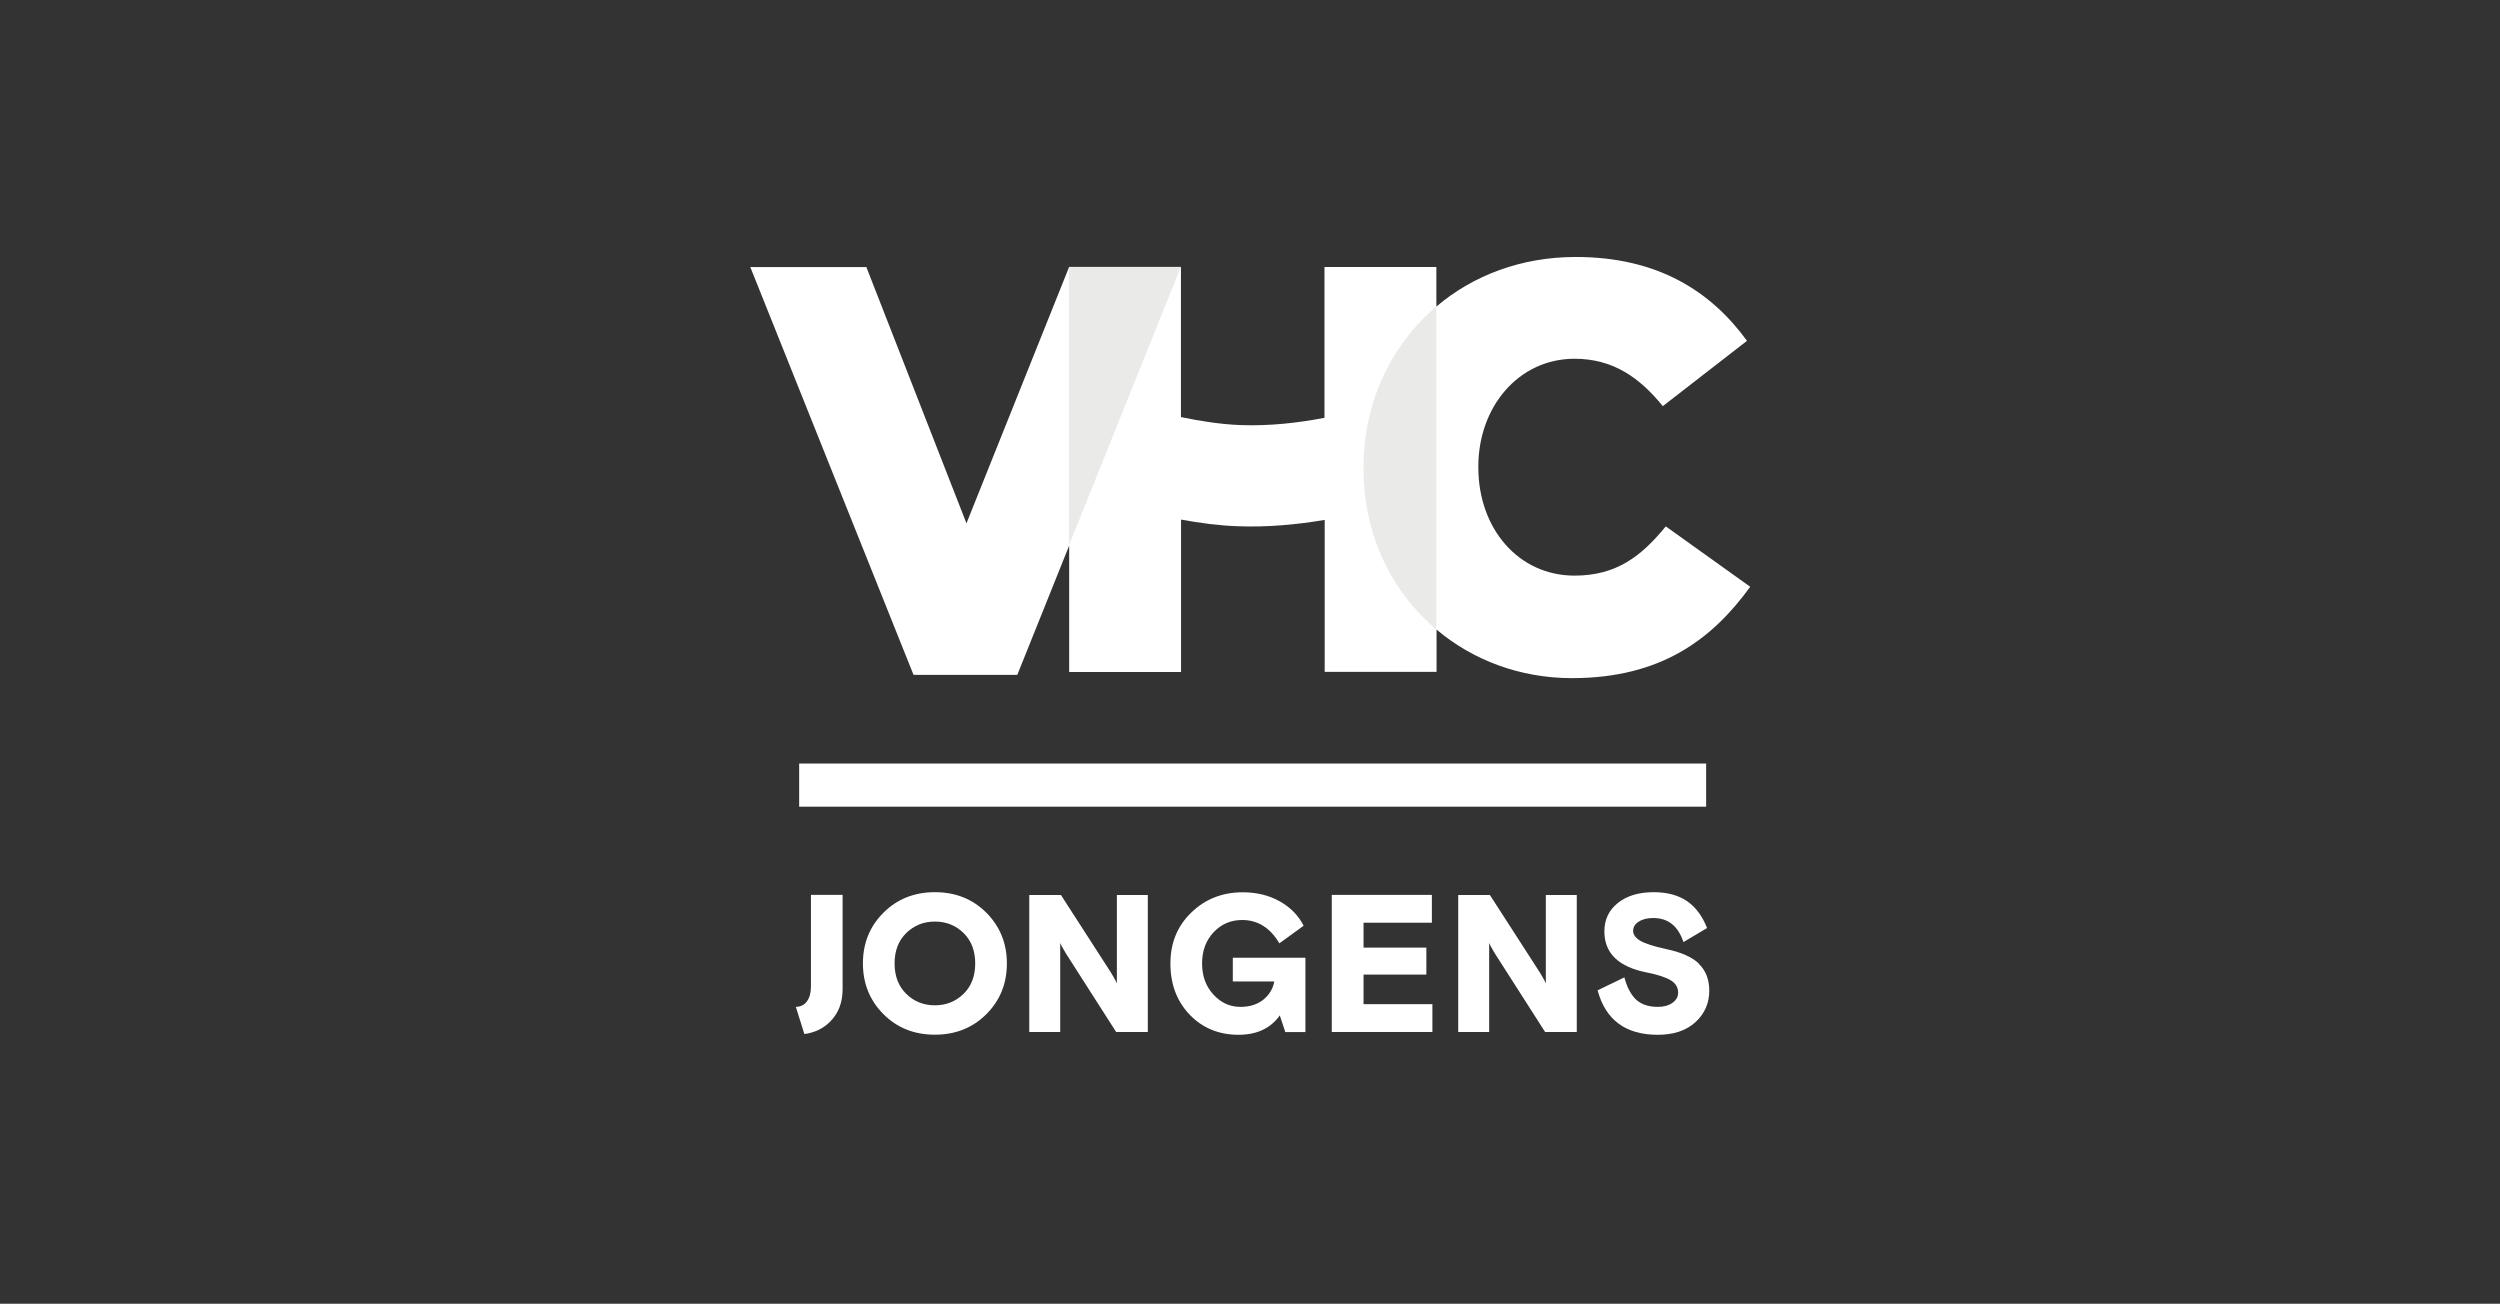
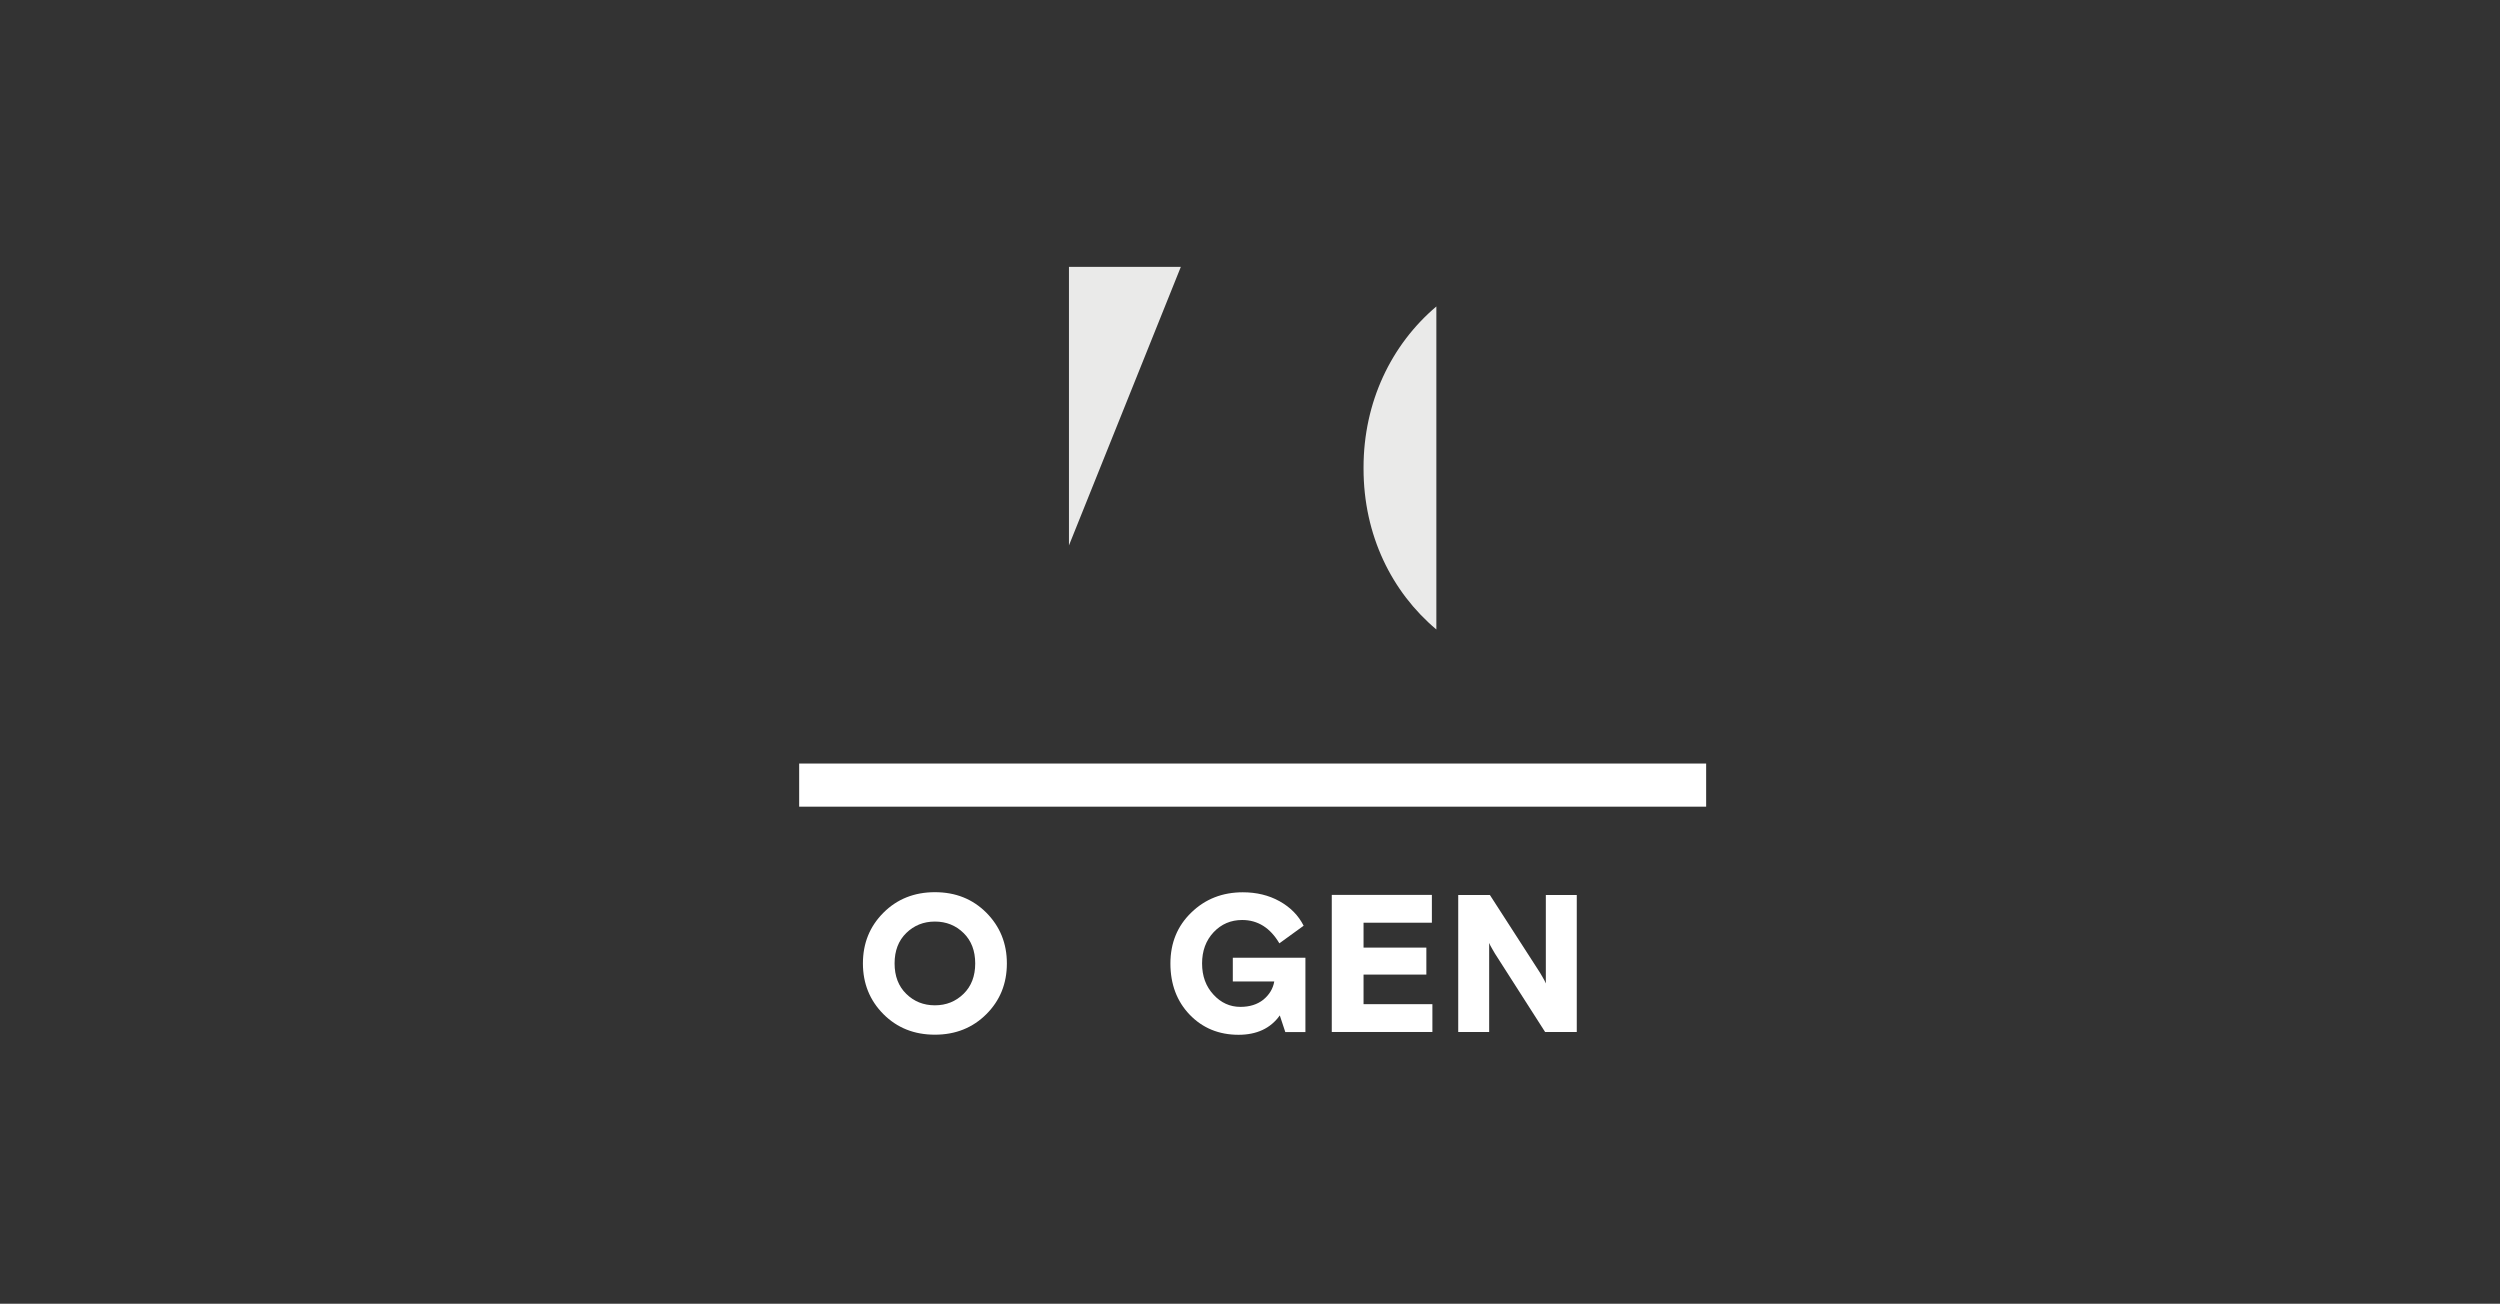
<svg xmlns="http://www.w3.org/2000/svg" id="Layer_1" data-name="Layer 1" viewBox="0 0 240 125.16">
  <rect x="0" y="0" width="240" height="125.16" fill="#333333" stroke="none" />
  <defs>
    <style>      .cls-1 {        fill: #fff;      }      .cls-2 {        fill: #eaeae9;      }    </style>
  </defs>
  <rect class="cls-1" x="76.72" y="73.3" width="87.07" height="4.14" />
-   <path class="cls-1" d="M159.91,50.54c-2.32,2.83-4.71,4.72-8.75,4.72-5.42,0-9.24-4.55-9.24-10.38v-.11c0-5.66,3.82-10.33,9.24-10.33,3.71,0,6.26,1.83,8.47,4.55l8.08-6.27c-3.43-4.72-8.52-8.05-16.44-8.05-5.25,0-9.87,1.78-13.38,4.76v-3.8h-10.74v14.48c-2.61.5-5.25.79-8.01.7-1.87-.07-3.82-.36-5.77-.77v-14.4h-10.74l-9.85,24.6-9.61-24.6h-11.14l15.67,39.15h9.96l4.98-12.41v12.13h10.74v-14.63c1.85.34,3.69.58,5.48.64,2.85.1,5.59-.15,8.31-.61v14.59h10.74v-4.06c3.49,2.94,8.02,4.66,13,4.66,8.53,0,13.45-3.72,17.11-8.77l-8.08-5.78Z" />
  <polygon class="cls-2" points="102.62 25.62 102.62 25.62 102.62 52.36 113.36 25.62 102.62 25.62" />
  <path class="cls-2" d="M130.9,44.88v.11c0,6.39,2.71,11.84,6.99,15.44v-31.01c-4.34,3.68-6.99,9.19-6.99,15.46" />
  <g>
-     <path class="cls-1" d="M77.85,94.73c0,.59-.13,1.06-.39,1.41-.24.33-.6.51-1.06.52l.82,2.61c.98-.14,1.79-.52,2.43-1.15.83-.81,1.24-1.86,1.24-3.17v-9.04h-3.04v8.81Z" />
    <path class="cls-1" d="M89.75,85.65c-1.98,0-3.63.66-4.94,1.97-1.32,1.32-1.97,2.94-1.97,4.87s.66,3.55,1.97,4.87c1.32,1.32,2.96,1.97,4.94,1.97s3.63-.66,4.94-1.97c1.32-1.32,1.97-2.94,1.97-4.87s-.66-3.55-1.97-4.87c-1.32-1.32-2.96-1.97-4.94-1.97ZM92.5,95.41c-.75.73-1.66,1.1-2.75,1.1s-2.01-.37-2.75-1.1c-.75-.73-1.12-1.71-1.12-2.92s.37-2.19,1.12-2.92c.75-.73,1.66-1.1,2.75-1.1s2.01.37,2.75,1.1c.75.73,1.12,1.71,1.12,2.92s-.37,2.19-1.12,2.92Z" />
-     <path class="cls-1" d="M107.22,94.41c-.08-.19-.18-.39-.32-.62-.14-.24-.22-.38-.24-.41l-4.81-7.46h-3.04v13.15h2.97v-8.55c.05.14.16.35.32.62.14.24.22.38.24.41l4.81,7.52h3.04v-13.15h-2.97v8.49Z" />
    <path class="cls-1" d="M118.35,94.22h3.98c-.12.7-.48,1.28-1.05,1.75-.58.46-1.31.69-2.2.69-1,0-1.87-.39-2.59-1.18-.73-.79-1.09-1.78-1.09-2.99s.37-2.21,1.11-3c.74-.78,1.65-1.17,2.74-1.17,1.5,0,2.69.75,3.57,2.24l2.33-1.69c-.5-.99-1.27-1.77-2.31-2.35-1.04-.58-2.22-.86-3.53-.86-1.95,0-3.6.64-4.94,1.94-1.34,1.29-2.01,2.92-2.01,4.9s.62,3.63,1.85,4.91c1.23,1.28,2.8,1.93,4.69,1.93,1.75,0,3.08-.62,3.96-1.86l.53,1.6h1.93v-7.14h-6.97v2.29Z" />
    <polygon class="cls-1" points="130.9 93.56 136.93 93.56 136.93 90.97 130.9 90.97 130.9 88.58 137.46 88.58 137.46 85.91 127.85 85.91 127.85 99.07 137.51 99.07 137.51 96.4 130.9 96.4 130.9 93.56" />
    <path class="cls-1" d="M148.4,94.41c-.08-.19-.18-.39-.32-.62-.14-.24-.22-.38-.24-.41l-4.81-7.46h-3.04v13.15h2.97v-8.55c.05.14.16.35.32.62.14.24.22.38.24.41l4.81,7.52h3.04v-13.15h-2.97v8.49Z" />
-     <path class="cls-1" d="M163.1,92.51c-.67-.64-1.74-1.11-3.2-1.41-1.15-.25-1.96-.51-2.42-.78-.46-.27-.7-.59-.7-.95s.18-.68.55-.9c.36-.23.83-.34,1.39-.34,1.42,0,2.38.77,2.89,2.31l2.27-1.35c-.46-1.16-1.11-2.03-1.94-2.59-.83-.56-1.89-.85-3.18-.85-1.43,0-2.57.34-3.44,1.03-.87.69-1.3,1.6-1.3,2.74,0,2.11,1.38,3.42,4.13,3.95,1.01.2,1.76.45,2.24.74.48.29.71.69.71,1.19,0,.39-.18.71-.54.97-.36.26-.83.39-1.42.39-.89,0-1.58-.24-2.08-.7-.49-.47-.87-1.18-1.12-2.13l-2.57,1.24c.76,2.84,2.69,4.27,5.77,4.27,1.54,0,2.75-.41,3.63-1.22.88-.81,1.32-1.82,1.32-3.01,0-1.09-.34-1.95-1.01-2.59Z" />
  </g>
</svg>